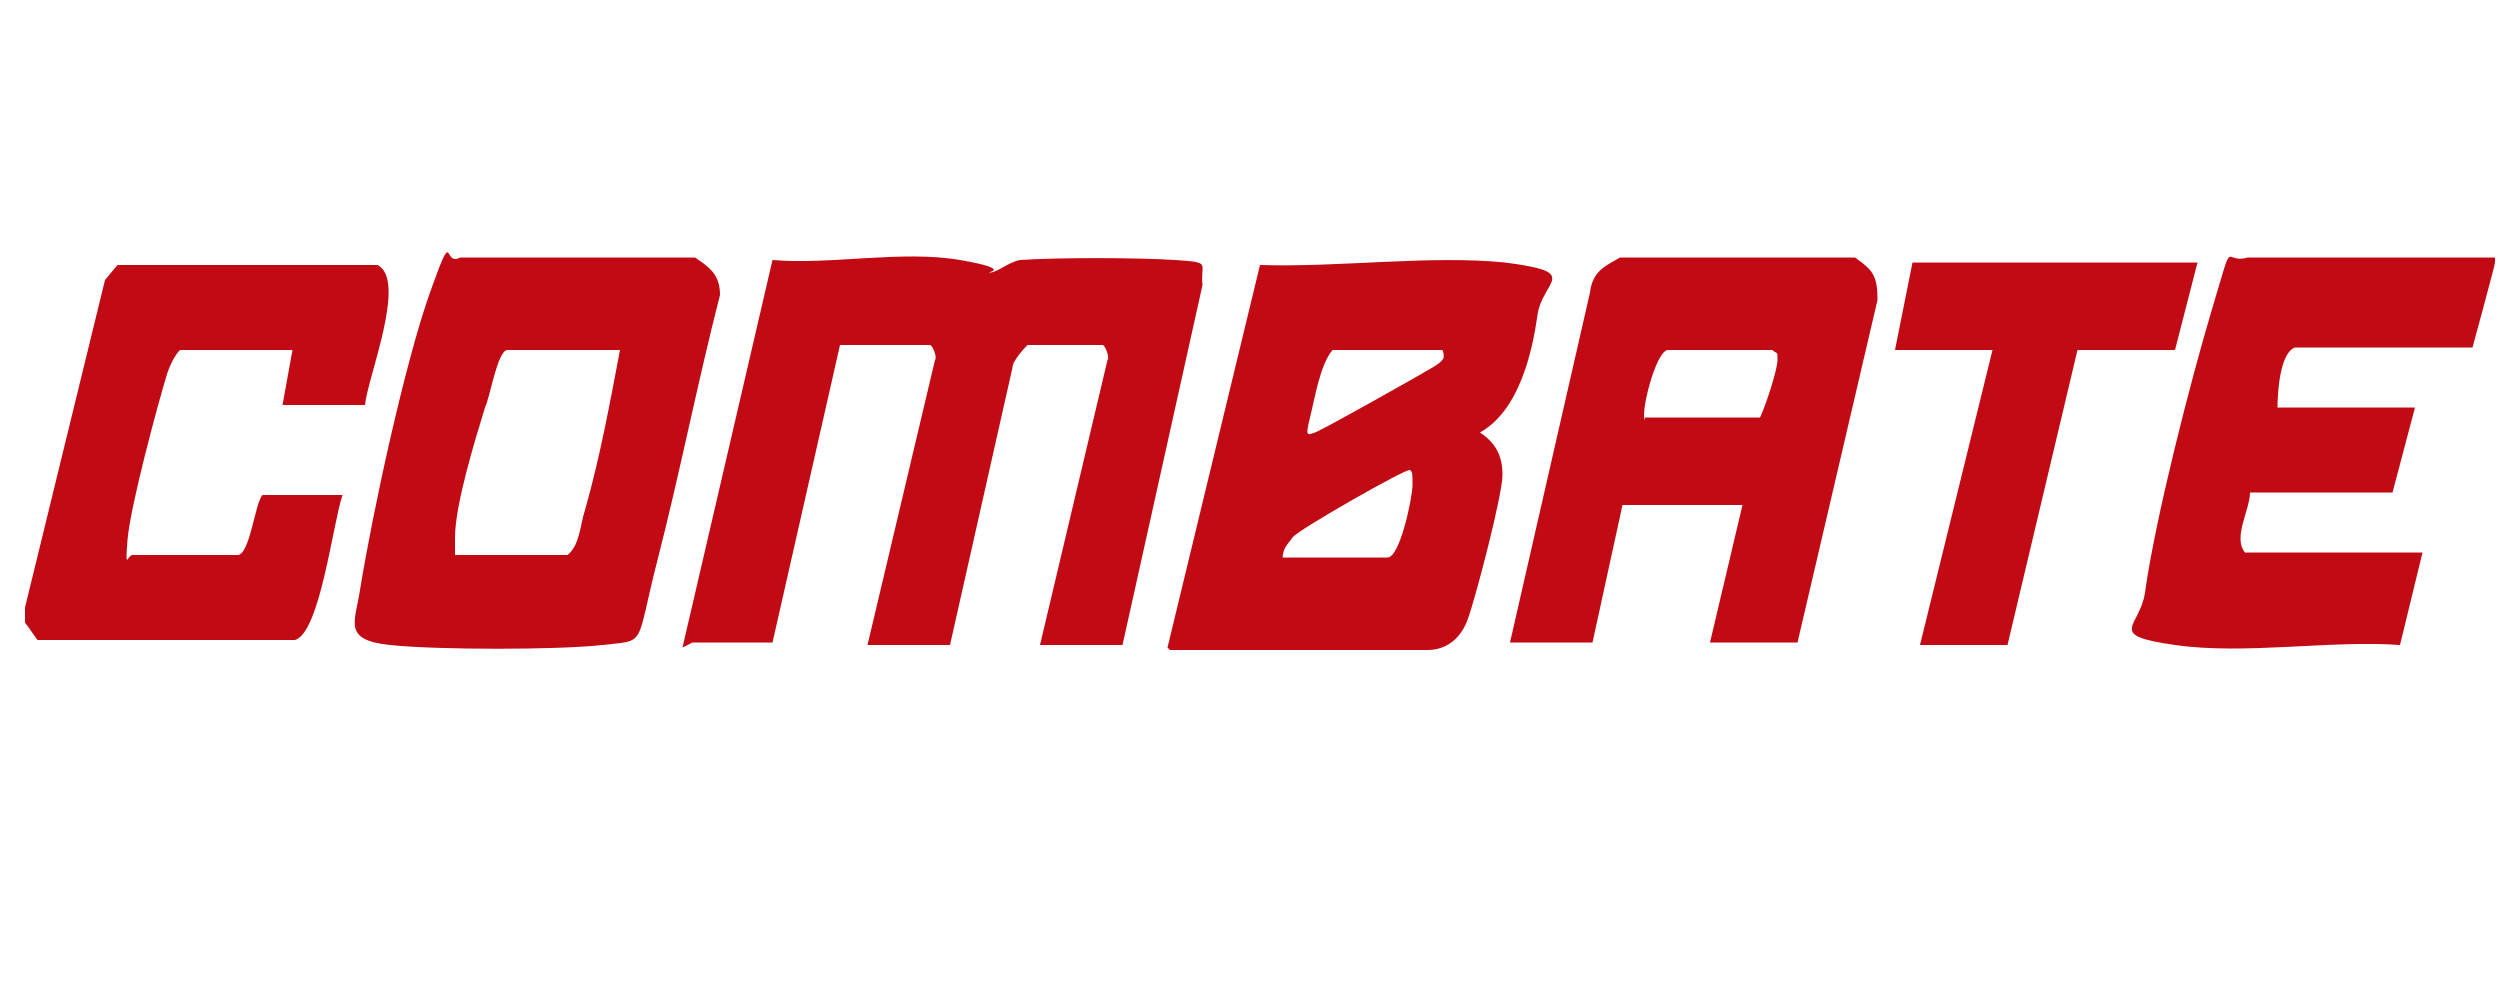
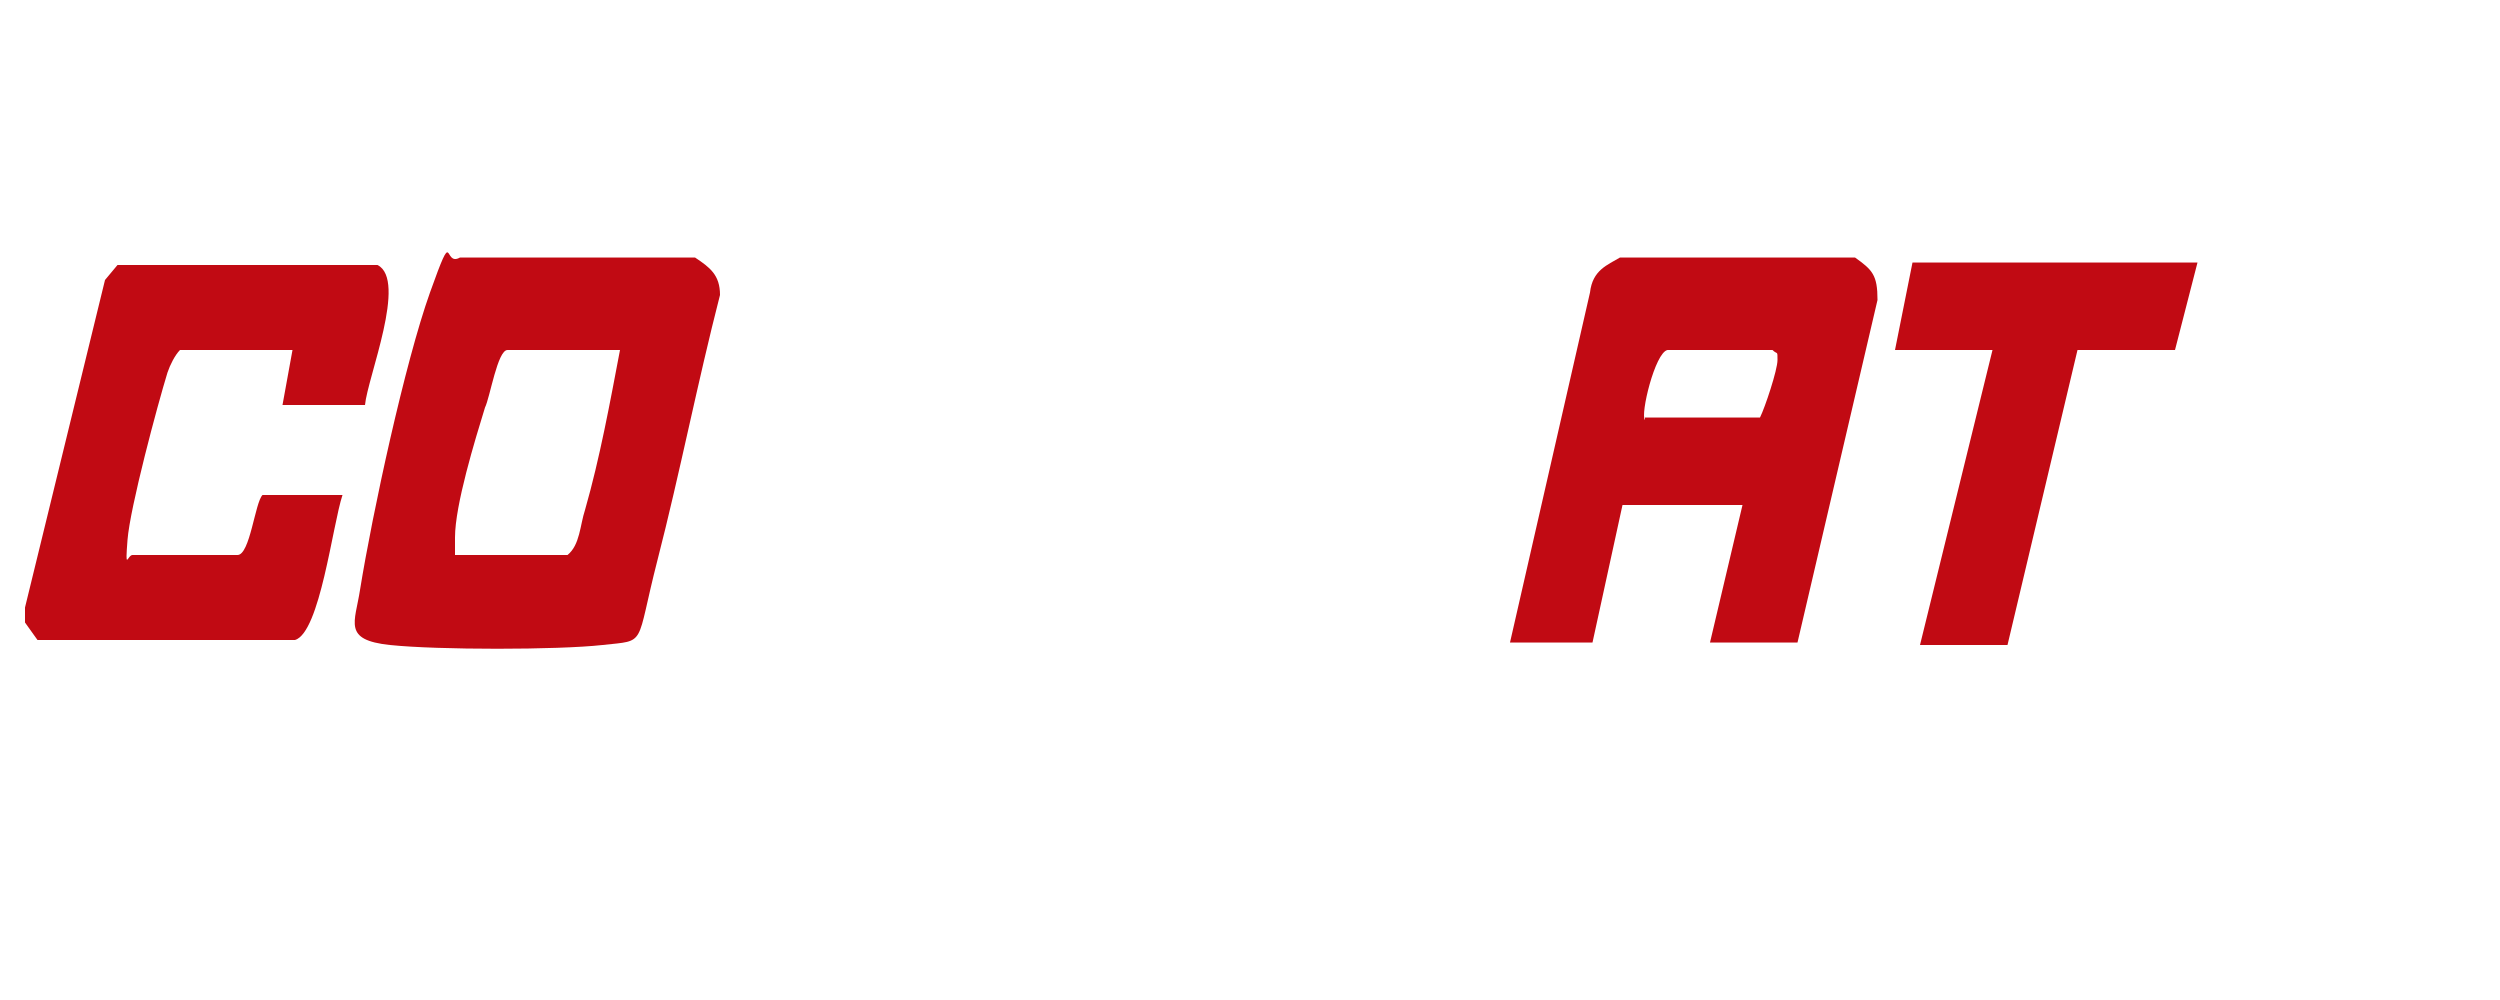
<svg xmlns="http://www.w3.org/2000/svg" id="Camada_1" version="1.1" viewBox="0 0 100 40">
  <defs>
    <style>
      .st0 {
        fill: #c10a13;
      }
    </style>
  </defs>
  <path class="st0" d="M27.8,10.3c.6.4,1,.7,1,1.5-.9,3.5-1.6,7.1-2.5,10.6-.9,3.5-.4,3.2-2.2,3.4s-6.6.2-8.5,0c-1.9-.2-1.4-.9-1.2-2.2.5-3.1,1.8-9.1,2.8-11.9,1-2.8.5-1,1.2-1.4h9.3-.1.1ZM24.8,14h-4.5c-.4,0-.7,1.9-.9,2.3-.4,1.3-1.2,3.9-1.2,5.2s0,.4,0,.7h4.5c.5-.4.5-1.2.7-1.8.6-2.1,1-4.3,1.4-6.4h0c0,.1,0,0,0,0Z" />
  <path class="st0" d="M74.2,10.3c.7.5.9.7.9,1.7l-3.2,13.7h-3.5l1.3-5.5h-4.8l-1.2,5.5h-3.3l3.2-14c.1-.9.7-1.1,1.2-1.4h9.4ZM65.8,16.7h4.6c.2-.4.7-1.9.7-2.3s0-.2-.2-.4h-4.2c-.5.1-1.1,2.6-.9,2.8h0Z" />
-   <path class="st0" d="M99.8,10.5h0c0,.1-.9,3.4-.9,3.4h-7.1c-.6.2-.7,1.8-.7,2.4h5.5l-.9,3.4h-5.7c0,.7-.7,1.8-.2,2.4h7.1l-.9,3.7c-2.8-.2-6.2.4-9,0-2.8-.4-1.4-.7-1.2-2.1.4-2.9,1.8-8.4,2.7-11.4s.4-1.7,1.4-2h9.9c0,.1,0,.1,0,.1Z" />
  <path class="st0" d="M1,24.3l3.2-13.1.5-.6h10.4c1.2.6-.4,4.5-.5,5.6h-3.3l.4-2.2h-4.5c-.2.2-.4.6-.5.9-.4,1.3-1.5,5.4-1.6,6.7s0,.6.2.6h4.2c.5,0,.7-2.1,1-2.4h3.2c-.4,1.2-.9,5.5-1.9,5.8H1.5l-.5-.7v-.7h0q0,.1,0,.1Z" />
-   <path class="st0" d="M27.3,25.9l3.6-15.5c2.3.2,5.2-.4,7.5,0s.9.5,1.2.5.7-.4,1.2-.5c1.4-.1,4.7-.1,6.2,0s1,.1,1.1,1l-3.2,14.4h-3.3l2.7-11.4c.1-.1-.1-.6-.2-.6h-3s-.6.6-.6.9l-2.5,11.1h-3.3l2.7-11.4c.1-.1-.1-.6-.2-.6h-3.6l-2.7,11.9h-3.3.1Z" />
-   <path class="st0" d="M46.7,25.9l3.7-15.3c3.2.1,6.8-.4,9.8-.1,3.1.4,1.5.7,1.3,2.1s-.7,3.8-2.3,4.7c.6.4.9.9.9,1.7s-1.1,5-1.4,5.8-.9,1.2-1.6,1.2h-10.4.1c0-.1,0,0,0,0ZM57.8,14h-4.5c-.5.6-.7,1.9-.9,2.7s-.1.7.2.6,4.2-2.3,4.7-2.6.5-.4.4-.7h0ZM51.3,22.3h4.2c.5,0,1-2.4,1-2.9s0-.5-.1-.6-4.5,2.4-4.7,2.7-.4.4-.4.9h0Z" />
  <polygon class="st0" points="87.9 10.5 87 14 83.1 14 80.3 25.8 76.8 25.8 79.7 14 75.8 14 76.5 10.5 87.9 10.5" />
</svg>